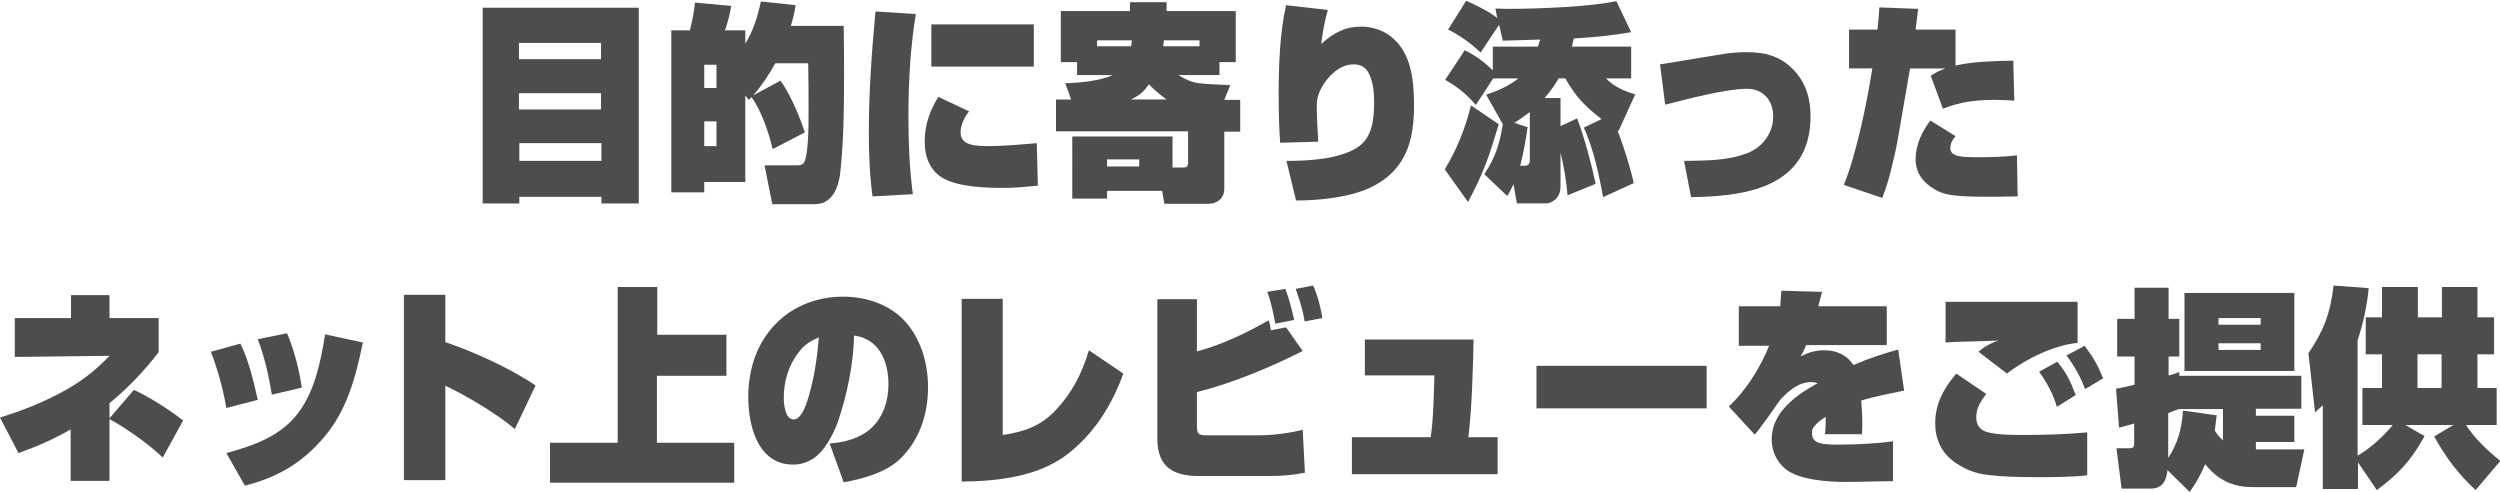
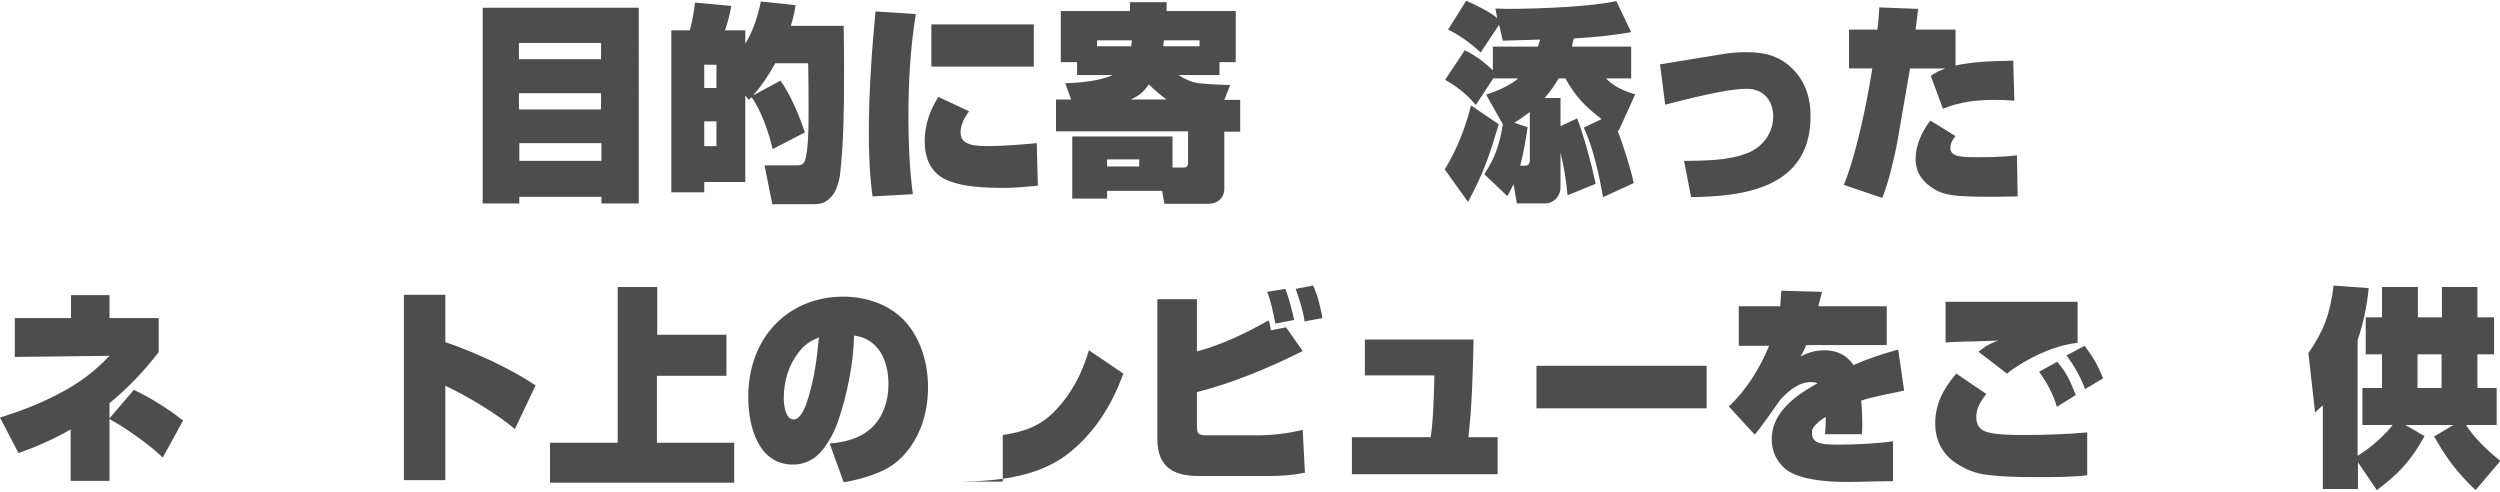
<svg xmlns="http://www.w3.org/2000/svg" version="1.1" id="レイヤー_1" x="0px" y="0px" viewBox="0 0 675.9 133" style="enable-background:new 0 0 675.9 133;" xml:space="preserve">
  <style type="text/css">
	.st0{fill:#4D4D4D;}
</style>
  <g>
    <path class="st0" d="M130.5,2.1h42.2V55h-10.1v-1.8h-22.2V55h-9.9V2.1z M140.3,16h22.2v-4.4h-22.2V16z M140.3,29.6h22.2v-4.4h-22.2   V29.6z M162.6,43.5v-4.8h-22.2v4.8H162.6z" />
    <path class="st0" d="M202.4,27l-0.9-1.2v23.4h-11.1v2.8h-8.9V8.2h5c0.6-2.1,1.2-5.4,1.4-7.5l9.8,0.9c-0.3,2-1,4.7-1.7,6.6h5.5v3.6   c2.1-3.4,3.4-7.4,4.2-11.4l9.4,1c-0.3,2-0.7,3.7-1.3,5.6h14.3c0.1,4.5,0.1,9,0.1,13.5c0,8.9-0.1,18.2-1.1,26.8   c-0.2,1.5-0.8,3.6-1.6,4.9c-1.3,2-2.9,3-5.2,3h-11.5l-2.1-10.5h8.8c0.8,0,1.6-0.1,2-1c1.1-2.4,1.1-10.1,1.1-13.1   c0-4.5,0-9-0.1-13.5h-8.9c-1.7,3.1-3.7,6.1-6,8.7l7.4-4c2.7,3.7,5.1,9.5,6.6,14l-8.7,4.5c-1-4.3-3.1-10.5-5.7-14   C202.9,26.5,202.7,26.7,202.4,27z M190.4,17.5v6.3h3.3v-6.3H190.4z M190.4,32.8v6.7h3.3v-6.7H190.4z" />
    <path class="st0" d="M247.6,3.8c-1.5,9.2-2,18.5-2,27.9c0,7,0.3,13.9,1.2,20.8l-10.9,0.6c-0.8-5.8-1-11.7-1-17.6   c0-10.8,0.8-21.7,1.8-32.4L247.6,3.8z M262,30.1c-1.2,1.5-2.3,3.7-2.3,5.7c0,3.6,4,3.7,8.1,3.7c3.1,0,9.4-0.5,12.5-0.8l0.3,11.5   c-3,0.3-6.1,0.6-9.2,0.6c-4.8,0-11.9-0.2-16.2-2.5c-3.7-2-5.2-5.7-5.2-10.1c0-4.4,1.4-8.4,3.7-12L262,30.1z M279.5,6.6V18h-27.7   V6.6H279.5z" />
    <path class="st0" d="M291.2,20.3v-3.5h-4.4V3h18.7V0.6h9.9V3h18.7v13.8h-4.4v3.5h-11.1c1.8,1.1,3.4,1.9,5.5,2.2   c2.8,0.3,5.7,0.4,8.5,0.5l-1.6,4h4.3v8.6H331v15.6c0,1.4-0.9,3.9-4.5,3.9h-11.7l-0.6-3.5h-14.9v2.1h-9.4V36.9H317v8.4h2.8   c1.1,0,1.4-0.3,1.4-1.5v-8.3h-35.7v-8.6h4.1l-1.6-4.4c3.7-0.1,9.4-0.6,12.8-2.2H291.2z M306,10.9h-9.4v1.6h9.2   C305.9,12,306,11.5,306,10.9z M299.3,43.1V45h8.7v-1.9H299.3z M310.6,22.8c-1.4,2.1-2.7,3.1-4.9,4.1h9.7   C313.7,25.7,312.1,24.3,310.6,22.8z M324.3,12.5v-1.6h-9.6c-0.1,0.5-0.2,1.1-0.2,1.6H324.3z" />
-     <path class="st0" d="M359,2.7c-0.9,3-1.4,6.1-1.8,9.2c3.3-3,6.4-4.7,10.8-4.7c5.6,0,10.3,3.2,12.5,8.8c1.5,3.6,1.8,8.6,1.8,12.5   c0,5.4-0.7,11.2-3.8,15.6c-3.4,5-8.9,7.5-14.3,8.7c-4.7,1-9.1,1.4-13.8,1.4l-2.6-10.7c5.7,0,13.8-0.4,18.8-3.4   c4.4-2.6,4.9-7.6,4.9-12.5c0-2.6-0.2-4.9-1.2-7.3c-0.9-2.1-2.3-2.9-4.4-2.9c-2.7,0-5.1,1.7-6.8,3.7c-1.9,2.2-3.1,4.8-3.1,7.2   c0,3.4,0.2,6.6,0.4,10l-10.3,0.3c-0.3-4.3-0.4-8.7-0.4-13.1c0-7.7,0.3-16.6,2-24.1L359,2.7z" />
    <path class="st0" d="M441,12.5v8.7h-6.8c2.1,2.2,5,3.5,7.9,4.3l-4.5,9.9l-0.3-0.2c1.5,3.9,3.5,10.1,4.4,14.3l-8.3,3.8   c-1-5.8-2.7-13.5-5.2-18.8l4.8-2.3c-4.5-3.5-6.9-5.9-9.8-11h-1.8c-1.1,1.9-2.4,3.7-3.8,5.3h4.3v7.6l4.5-2.1c2,5.4,3.8,12,5,17.7   l-7.6,3.1c-0.3-3.8-1-7.9-1.9-11.5v9.2c0,3.2-2.5,4.5-4,4.5h-7.8l-0.9-5.2c-0.6,1.2-1,2.1-1.7,3.2l-6.2-5.9c3-4.6,4.1-8,5-13.5   l-4.5-8c3-1,6.1-2.3,8.7-4.4h-6.8l-4.7,7.2c-2.4-2.9-5.2-5.1-8.3-6.8l5.3-8c2.8,1.3,5.3,3.2,7.6,5.4v-6.4h12.2   c0.2-0.6,0.4-1.3,0.6-1.9c-3.4,0.1-6.7,0.2-10.1,0.3l-1-4.3l-5,7.5c-2.5-2.4-5.7-4.7-8.8-6.2l4.9-7.8c2.5,1.1,6.4,3,8.4,4.7   l-0.5-2.6c0.9,0,1.9,0.1,3.1,0.1c8.8,0,22.8-0.6,29.6-2.1l4,8.4c-5.1,0.9-10.3,1.4-15.5,1.7c-0.2,0.7-0.4,1.5-0.5,2.2H441z    M405.2,33.6c-2.6,8.7-4,12.9-8.3,21l-6.3-8.8c3.2-5.2,5.6-11.2,7.1-17.3L405.2,33.6z M413,34.4c-0.5,3.5-1.1,7-2,10.4h1.3   c0.9,0,1.3-0.6,1.3-1.5V30.3c-1.4,1-2.7,2-4.2,2.9L413,34.4z" />
    <path class="st0" d="M465.3,14.7c2.3-0.4,4.6-0.6,6.9-0.6c5.1,0,9.4,1.1,13.1,5.2c3,3.4,4.2,7.4,4.2,12.1   c0,19.7-18.4,21.7-32.3,21.9l-1.9-9.8c5.7-0.1,11.7,0,17.1-2.1c3.9-1.5,7-5.2,7-9.9c0-4.6-2.9-7.5-7.1-7.5   c-5.7,0-16.6,2.9-22.1,4.3l-1.4-10.9C453.6,16.6,459.8,15.6,465.3,14.7z" />
    <path class="st0" d="M508.9,53.5l-10.4-3.5c3.4-8.3,6.3-22.5,7.7-31.5h-6.3V8h7.7c0.2-2,0.4-4,0.5-6l10.5,0.4   c-0.2,1.9-0.5,3.8-0.7,5.6h10.8v9.7c5.1-1.1,10.4-1.2,15.6-1.3l0.3,10.8c-1.7-0.1-3.5-0.2-5.2-0.2c-4.9,0-9.5,0.5-14.1,2.4   l-3.3-8.9c1.5-1,2.3-1.4,4-2h-9.6c-1.1,6.4-2.2,12.7-3.3,19.1c-0.5,2.9-1.2,5.8-1.9,8.6C510.6,48.7,509.8,51.1,508.9,53.5z    M528.7,36.8c-0.8,0.9-1.4,2-1.4,3.2c0,2.5,3.2,2.5,7.8,2.5c3.4,0,6.8-0.1,10.2-0.5l0.2,11.1c-2,0-4.1,0.1-6.2,0.1   c-3,0-6.1,0-9.2-0.2c-2.5-0.2-5-0.5-7.2-1.9c-2.9-1.7-5-4.3-5-8.1c0-3.8,1.8-7.6,4-10.4L528.7,36.8z" />
  </g>
  <g>
    <path class="st0" d="M36.2,105.4c4.1,1.9,9.7,5.4,13.3,8.3l-5.5,10c-3.7-3.6-10-8-14.4-10.4V130H19.1v-13.9   c-4.7,2.7-9.1,4.6-14.1,6.4l-5-9.6c5.7-1.8,10.9-3.8,16.2-6.6c5.3-2.8,9.2-5.7,13.4-10.1L4,96.5V86h15.2v-6.2h10.4V86h13.3v9.2   c-4,5.2-8.3,9.7-13.3,13.8v4.1L36.2,105.4z" />
-     <path class="st0" d="M69.7,108.1l-8.5,2.2c-0.9-5.2-2.3-10.3-4.2-15.2l8-2.2C67.3,97.6,68.5,102.9,69.7,108.1z M87.7,118.1   c-6.1,7.2-12.8,11-21.5,13.2l-5-8.8c7.2-2,14.8-4.5,19.6-11.1c4.4-6,5.9-13.7,7.1-21l10.2,2.2C96.2,101.9,93.8,110.9,87.7,118.1z    M81.6,104.8l-8.1,1.9c-0.9-5.4-1.9-9.9-3.8-15l7.9-1.6C79.5,94.5,80.9,100,81.6,104.8z" />
    <path class="st0" d="M120.4,79.7v12.8c7.9,2.7,17.4,7,24.4,11.7l-5.6,11.8c-4.8-4.1-13.2-9.1-18.8-11.7v25.5h-11.2V79.7H120.4z" />
    <path class="st0" d="M177.6,90.5h18.8v11.1h-18.8v18.1h20.9v10.8h-49.8v-10.8h18.3V77.6h10.7V90.5z" />
    <path class="st0" d="M224.3,119.9c3.9-0.3,8.2-1.3,11.3-4.2c3.2-3,4.6-7.3,4.6-11.8c0-6.7-2.8-12.3-9.3-13.2   c-0.1,7.3-1.9,16.2-4.3,23.1c-1.2,3.6-3.9,8.6-7.1,10.4c-1.7,1-3.3,1.4-5.1,1.4c-9.2,0-12.1-9.9-12.1-18.3   c0-16.3,11-27.1,25.7-27.1c6.3,0,13.1,2.2,17.4,7.5c3.8,4.7,5.5,10.9,5.5,17c0,7.6-2.5,14.7-7.9,19.7c-3.9,3.5-10,5.1-14.9,6   L224.3,119.9z M215.9,95.3c-2.7,3.4-4,7.9-4,12.3c0,1.8,0.4,5.8,2.7,5.8c2.1,0,3.5-4.3,4-6.1c1.6-5.4,2.3-10.5,2.8-16.1   C219.1,92.2,217.4,93.2,215.9,95.3z" />
-     <path class="st0" d="M271.1,117.6c5.5-0.8,10.2-2.3,14.3-6.7c4.4-4.6,7.1-9.9,9-16.2l9.3,6.3c-3.2,8.9-8.2,16.6-15.5,22.1   c-8,5.9-18.8,7-28.2,7.1V80.8h11.1V117.6z" />
+     <path class="st0" d="M271.1,117.6c5.5-0.8,10.2-2.3,14.3-6.7c4.4-4.6,7.1-9.9,9-16.2l9.3,6.3c-3.2,8.9-8.2,16.6-15.5,22.1   c-8,5.9-18.8,7-28.2,7.1h11.1V117.6z" />
    <path class="st0" d="M323.6,80.9v14.1c6.8-1.8,13.2-4.9,19.4-8.4c0.3,0.9,0.5,1.9,0.6,2.7l4.1-0.8l4.5,6.4   c-8.7,4.4-19.3,8.8-28.6,11.1v8.8c0,2.5,0.2,2.9,2.9,2.9h13.3c4.1,0,8.4-0.5,12.4-1.5l0.6,11.6c-3.4,0.7-6.5,0.9-9.9,0.9h-18.7   c-6.6,0-11.3-2.1-11.3-10.1V80.9H323.6z M349.9,86.5l-5.1,1c-0.6-3-1.1-5.8-2.2-8.6l4.9-0.8C348.5,80.6,349.3,83.9,349.9,86.5z    M357.5,86l-4.8,0.9c-0.4-3-1.4-5.9-2.4-8.8l4.7-0.9C356.1,79.4,357.2,83.6,357.5,86z" />
    <path class="st0" d="M398.4,91.7c-0.2,8.8-0.4,17.7-1.4,26.5h7.9v10h-39.4v-10h21.3c0.7-4.3,0.9-12.1,1-16.7H369v-9.7H398.4z" />
    <path class="st0" d="M461.4,98.9v11.5h-46V98.9H461.4z" />
    <path class="st0" d="M481.6,78.6l11,0.3c-0.3,1.3-0.7,2.6-1,3.9h18.5v10.5h-21.8c-0.4,1.1-0.9,2.1-1.5,3.1c2-1.1,4.1-1.7,6.4-1.7   c3.1,0,6,1.1,7.9,4c4.1-1.8,7.8-3,12.1-4.2l1.6,11.1c-3.3,0.7-8.6,1.7-11.6,2.7c0.2,2.2,0.3,4.4,0.3,6.6c0,0.8-0.1,1.7-0.1,2.5h-10   c0.2-1.6,0.2-3.1,0.2-4.7c-1.2,0.7-2.6,1.8-3.4,3c-0.3,0.4-0.3,1-0.3,1.4c0,2.6,2.1,3.1,6.5,3.1h1.4c3.8,0,10-0.3,14-0.9v10.8   c-4.2,0-8.5,0.2-12.8,0.2c-4.6,0-12.8-0.5-16.4-3.6c-2.3-2-3.6-4.7-3.6-7.9c0-3.2,1.2-5.8,3-8c2.5-3.1,6.2-5.4,9.4-7.2   c-0.6-0.2-1.1-0.3-1.7-0.3c-3.4,0-6.1,2.3-8.4,4.8c-1.3,1.9-5.6,8-6.9,9.4l-7-7.6c4.7-4.4,8.4-10.3,10.9-16.4h-8.2V82.8h11.2   C481.4,81.4,481.5,80,481.6,78.6z" />
    <path class="st0" d="M537,106.5c-1.4,1.9-2.7,3.7-2.7,6.3c0,2.2,1.1,3.5,2.9,4c2.7,0.8,7.2,0.8,10.1,0.8c5.7,0,11.4-0.2,17-0.7   v11.6c-4.1,0.5-9.4,0.5-13.7,0.5c-4.9,0-9.9-0.1-14.6-0.8c-2.8-0.5-5.6-1.8-7.9-3.5c-3.2-2.4-4.9-6-4.9-10.2   c0-5.5,2.4-9.6,5.7-13.5L537,106.5z M540.3,81.6h21.4v11.1c-6.3,0.6-14,4.3-19.1,8.3l-7.7-5.9c1.6-1.3,2.4-1.8,4.2-2.6   c0.4-0.2,0.6-0.2,1.2-0.4c-0.5,0-0.9,0-6.6,0.2c-0.4,0-5.4,0.1-7.7,0.3V81.6C530.8,81.6,535.5,81.6,540.3,81.6z M561.2,106.8   l-5.1,3.2c-1-3.5-2.8-6.7-4.8-9.5l4.9-2.7C558.8,100.9,559.7,103,561.2,106.8z M568.6,102.3l-4.9,2.9c-1-3-3.1-6.6-5-9.1l4.9-2.6   C566,96.7,567.1,98.6,568.6,102.3z" />
-     <path class="st0" d="M592,133l-6-5.9c-0.3,3.1-1.5,5-4.6,5h-7.8l-1.4-10.9h3.5c1.3,0,1.3-0.6,1.3-1.8v-4.9   c-1.4,0.4-2.8,0.8-4.1,1.1l-0.8-10.5c1.7-0.3,3.4-0.7,5-1.1v-7.6h-4.7V86.2h4.7v-8.4h9.2v8.4h2.9v10.2h-2.9v5.1   c0.7-0.1,2-0.6,2.9-0.9v1h33v8.9h-12.3v1.9h10.4v7.1h-10.4v2H623l-2.2,10.2h-11.7c-5.3,0-9.4-1.8-12.9-6.2   C594.9,128.5,593.8,130.5,592,133z M601,119v-8.4h-11.9c-1,0.3-1.9,0.7-2.9,1.1v12.1c2.7-4.2,3.6-7.7,4-12.8l9.1,1.3   c-0.2,1.4-0.3,2.7-0.5,4.1C599.4,117.4,600,118.2,601,119z M620.3,100.3h-29.7V79.2h29.7V100.3z M599.8,86v1.8h11.4V86H599.8z    M599.8,92.8v1.8h11.4v-1.8H599.8z" />
    <path class="st0" d="M625.9,111.5l-1.8-16c4.2-6.2,5.9-10.7,6.8-18.3l9.5,0.7c-0.5,5.1-1.4,9.2-3,14.1v31.2c3.3-1.9,7-5.2,9.5-8.3   h-8.2v-10h5.3v-9.1h-4.4v-10h4.4v-8.2h9.7v8.2h6.5v-8.2h9.6v8.2h4.5v10h-4.5v9.1h5.2v10h-8.3c2.3,3.6,6,7.1,9.3,9.7l-6.7,7.9   c-4.8-4.5-7.9-8.6-11.2-14.5l5.2-3.1h-13l5.2,3c-3.6,6.6-7.1,10.3-12.9,14.6l-5.1-7.5v7.2h-9.5v-22.6   C627.2,110.3,626.6,110.8,625.9,111.5z M653.6,95.8v9.1h6.5v-9.1H653.6z" />
  </g>
</svg>